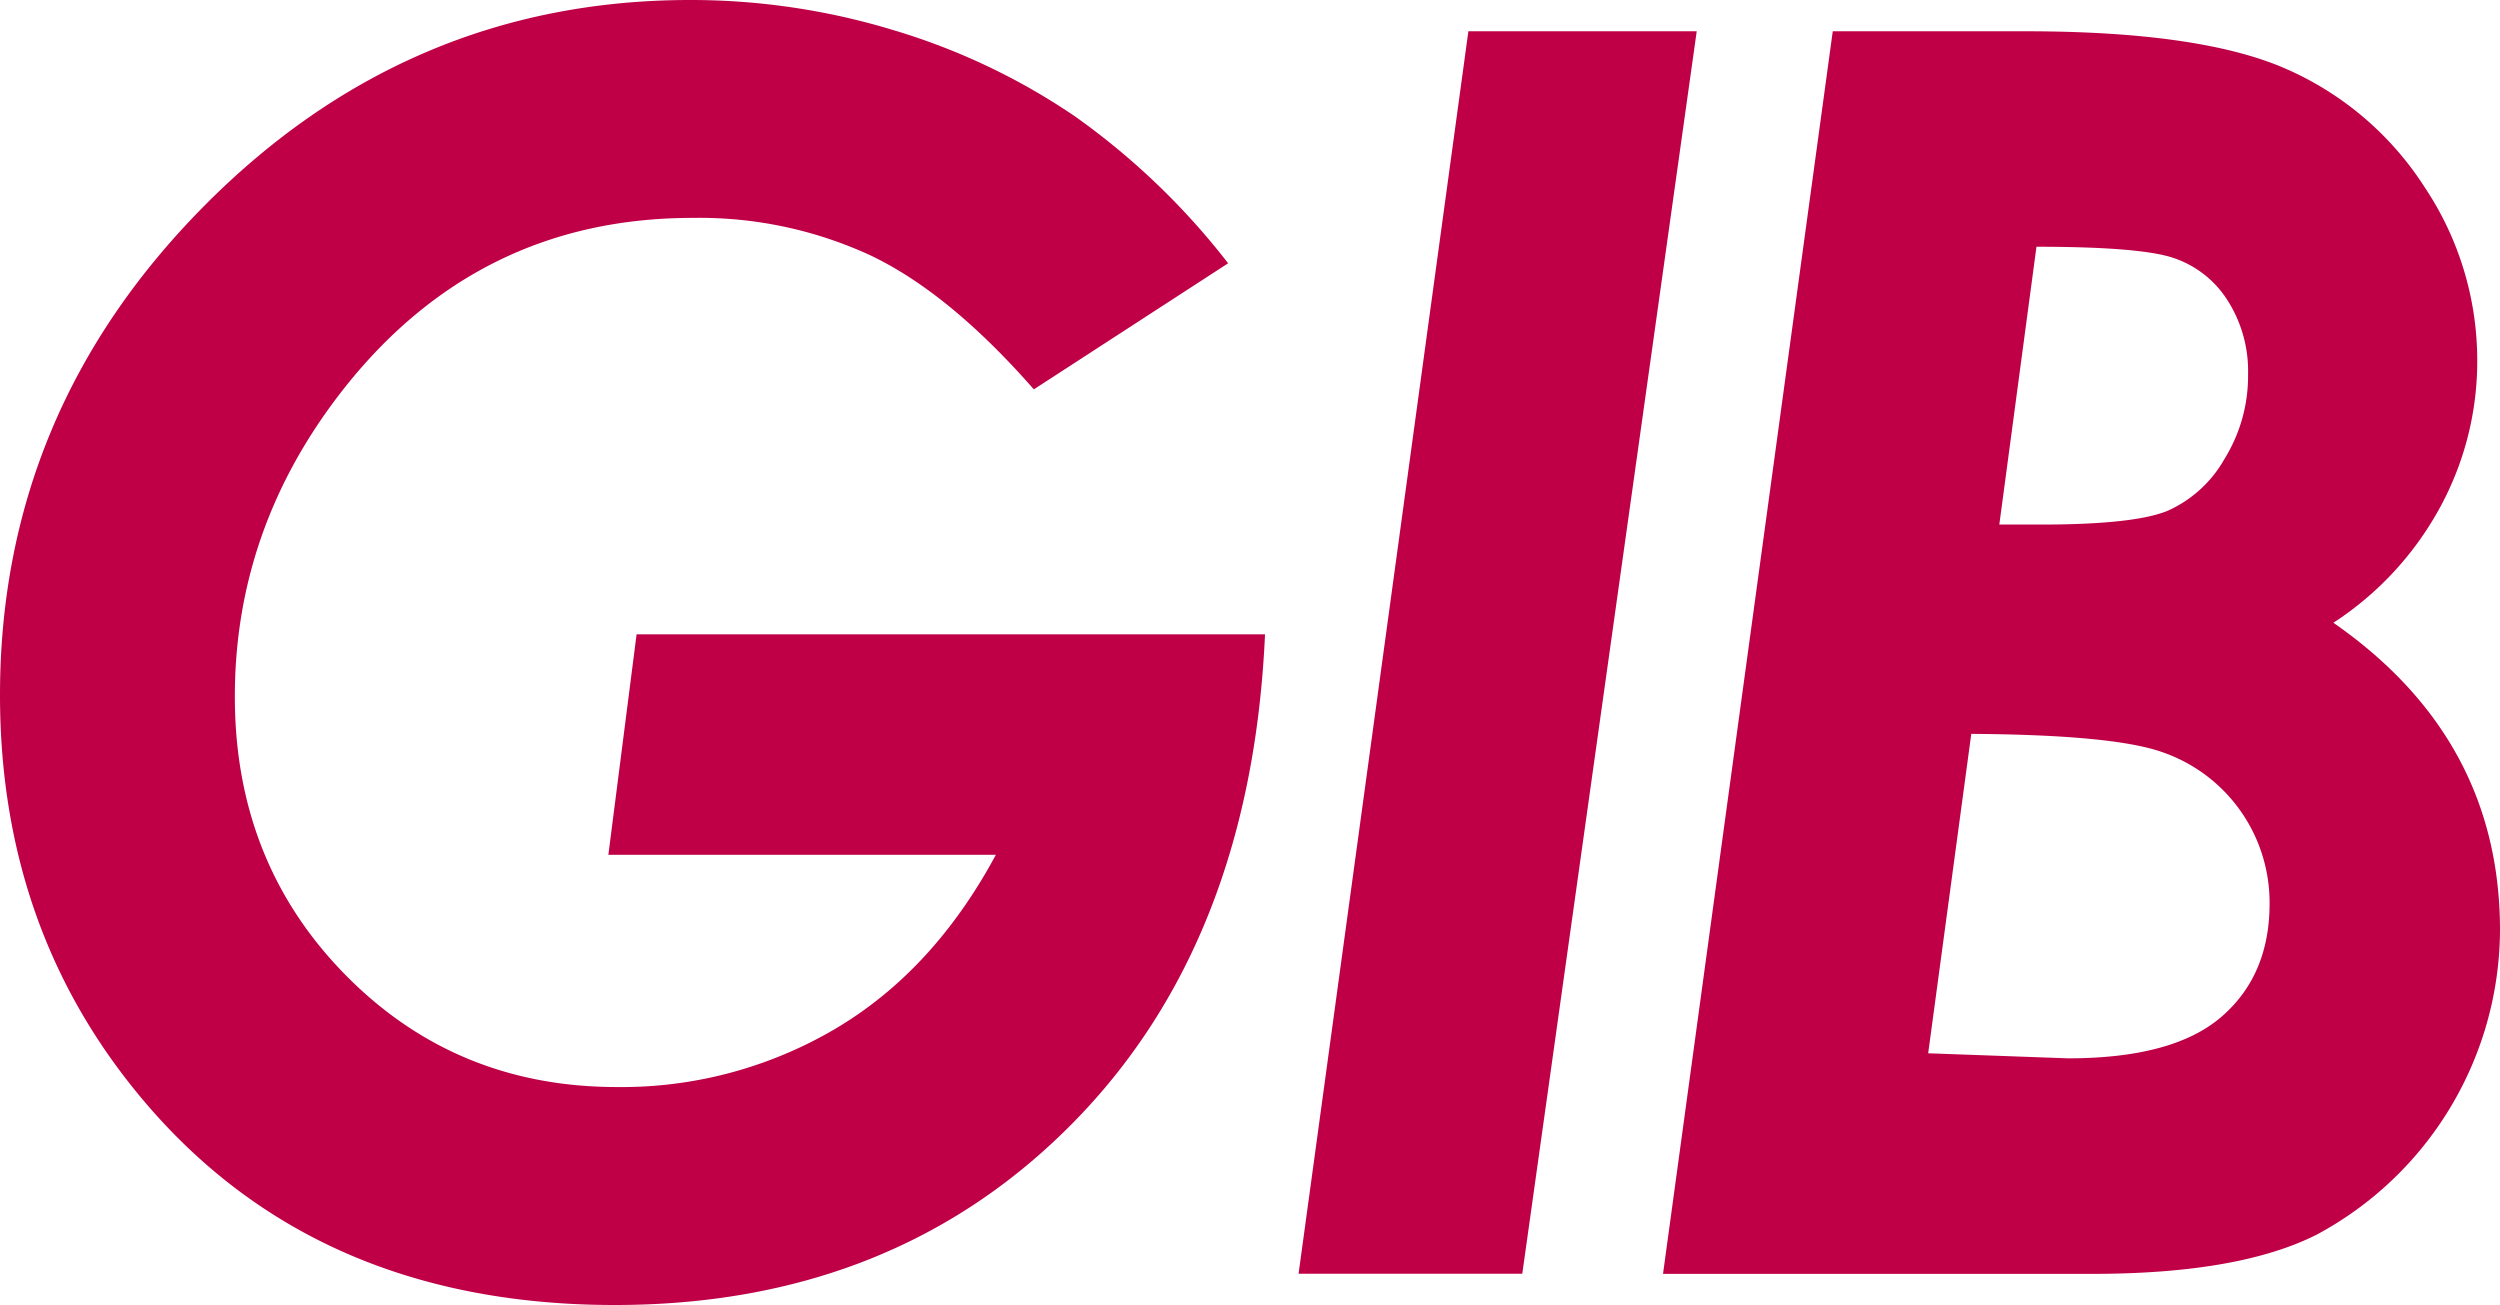
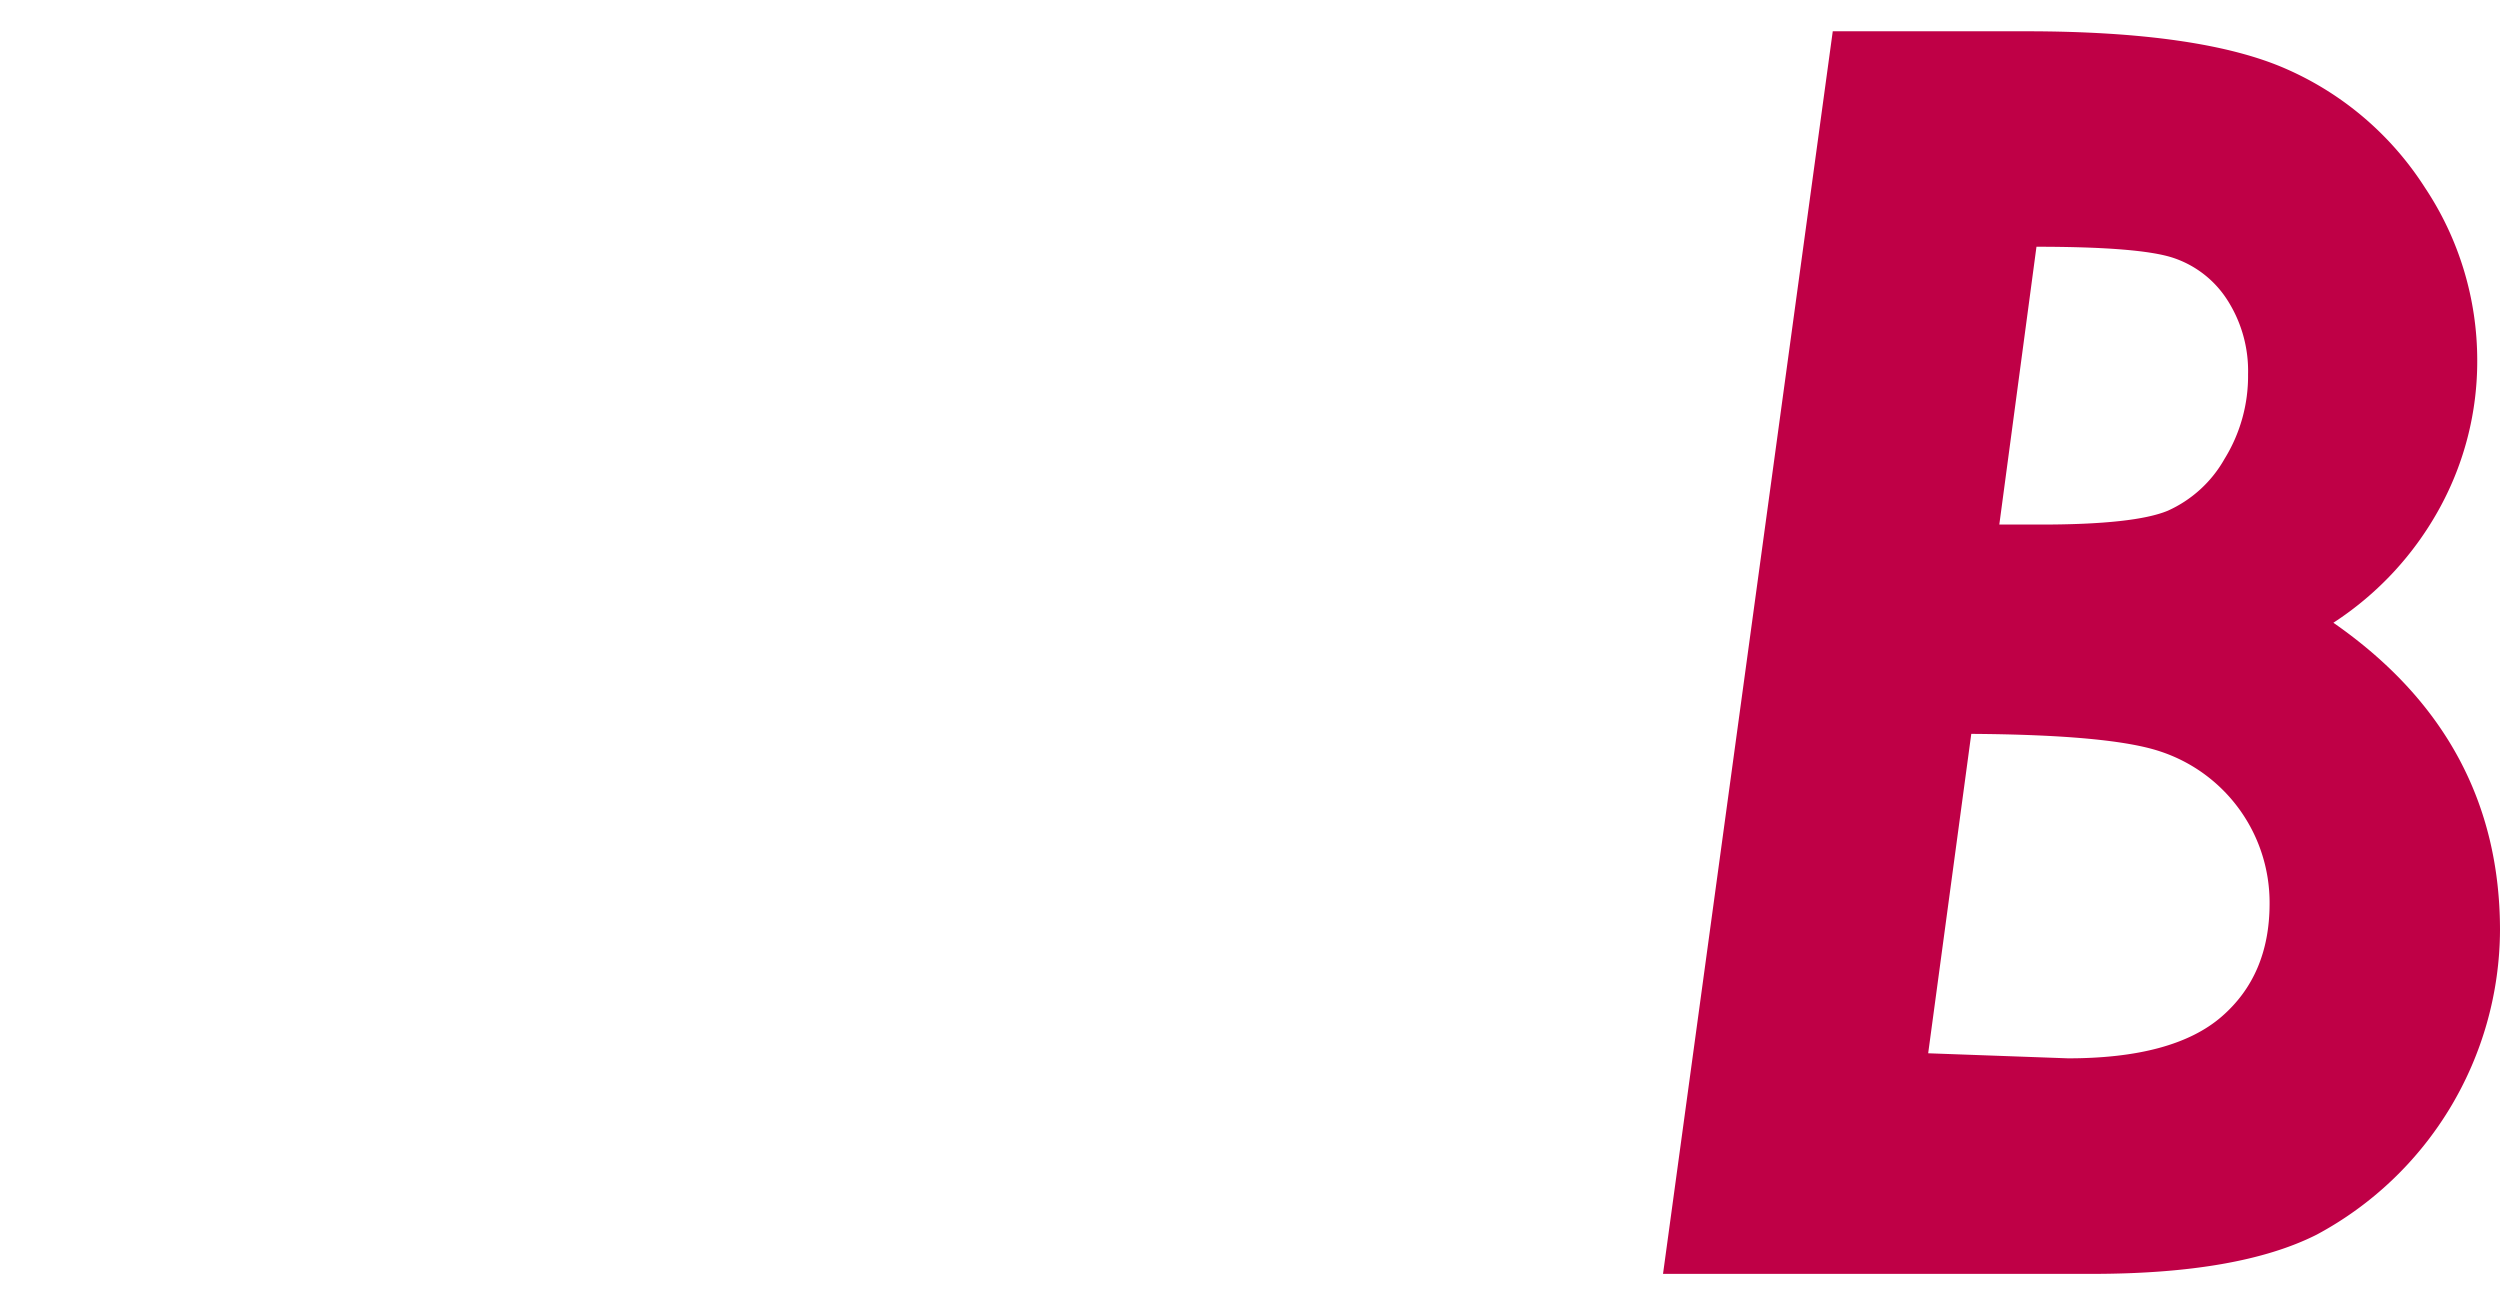
<svg xmlns="http://www.w3.org/2000/svg" viewBox="0 0 361.3 188.6">
  <defs>
    <style>.cls-1{fill:#bf0046;}</style>
  </defs>
  <g id="레이어_2" data-name="레이어 2">
    <g id="레이어_1-2" data-name="레이어 1">
-       <path class="cls-1" d="M177.49,38.05,149.41,56.27q-12.19-13.91-23.56-19.34a58.92,58.92,0,0,0-25.75-5.44q-31.12,0-50.66,25-15.51,19.89-15.5,44.19,0,23.92,15.93,40.16T89.11,157.1a60.88,60.88,0,0,0,31.56-8.39q14.22-8.39,23.25-25.17h-56L92,91.67h90.82q-2,44.56-27.89,70.74T88.87,188.6q-43.71,0-68.73-30.27Q0,134,0,100.46,0,59.57,29.48,29.79T99.73,0a100.66,100.66,0,0,1,29.54,4.4,94.67,94.67,0,0,1,26,12.36A104.1,104.1,0,0,1,177.49,38.05Z" />
-       <path class="cls-1" d="M212.21,4.52h33L220,184.08H187.67Z" />
      <path class="cls-1" d="M264.87,4.52h27.85q25.44,0,37.79,5.49A45.44,45.44,0,0,1,350.44,27.1a45,45,0,0,1,7.57,25,44.12,44.12,0,0,1-5.35,21.18A46.15,46.15,0,0,1,337.22,90q24.07,16.73,24.08,44.43a50.19,50.19,0,0,1-26.49,44q-11.22,5.67-32.47,5.67h-62Zm13.79,147.7,20.22.73q15.21,0,22.16-6T328,130.62a23,23,0,0,0-15.74-22q-7.15-2.43-27.37-2.56Zm10.28-76.41h6q13.53,0,18.35-2a17.77,17.77,0,0,0,8.21-7.51,22.77,22.77,0,0,0,3.39-12.2,19,19,0,0,0-3-10.75,14.82,14.82,0,0,0-7.86-6.1q-4.86-1.59-19.72-1.59Z" />
    </g>
  </g>
</svg>